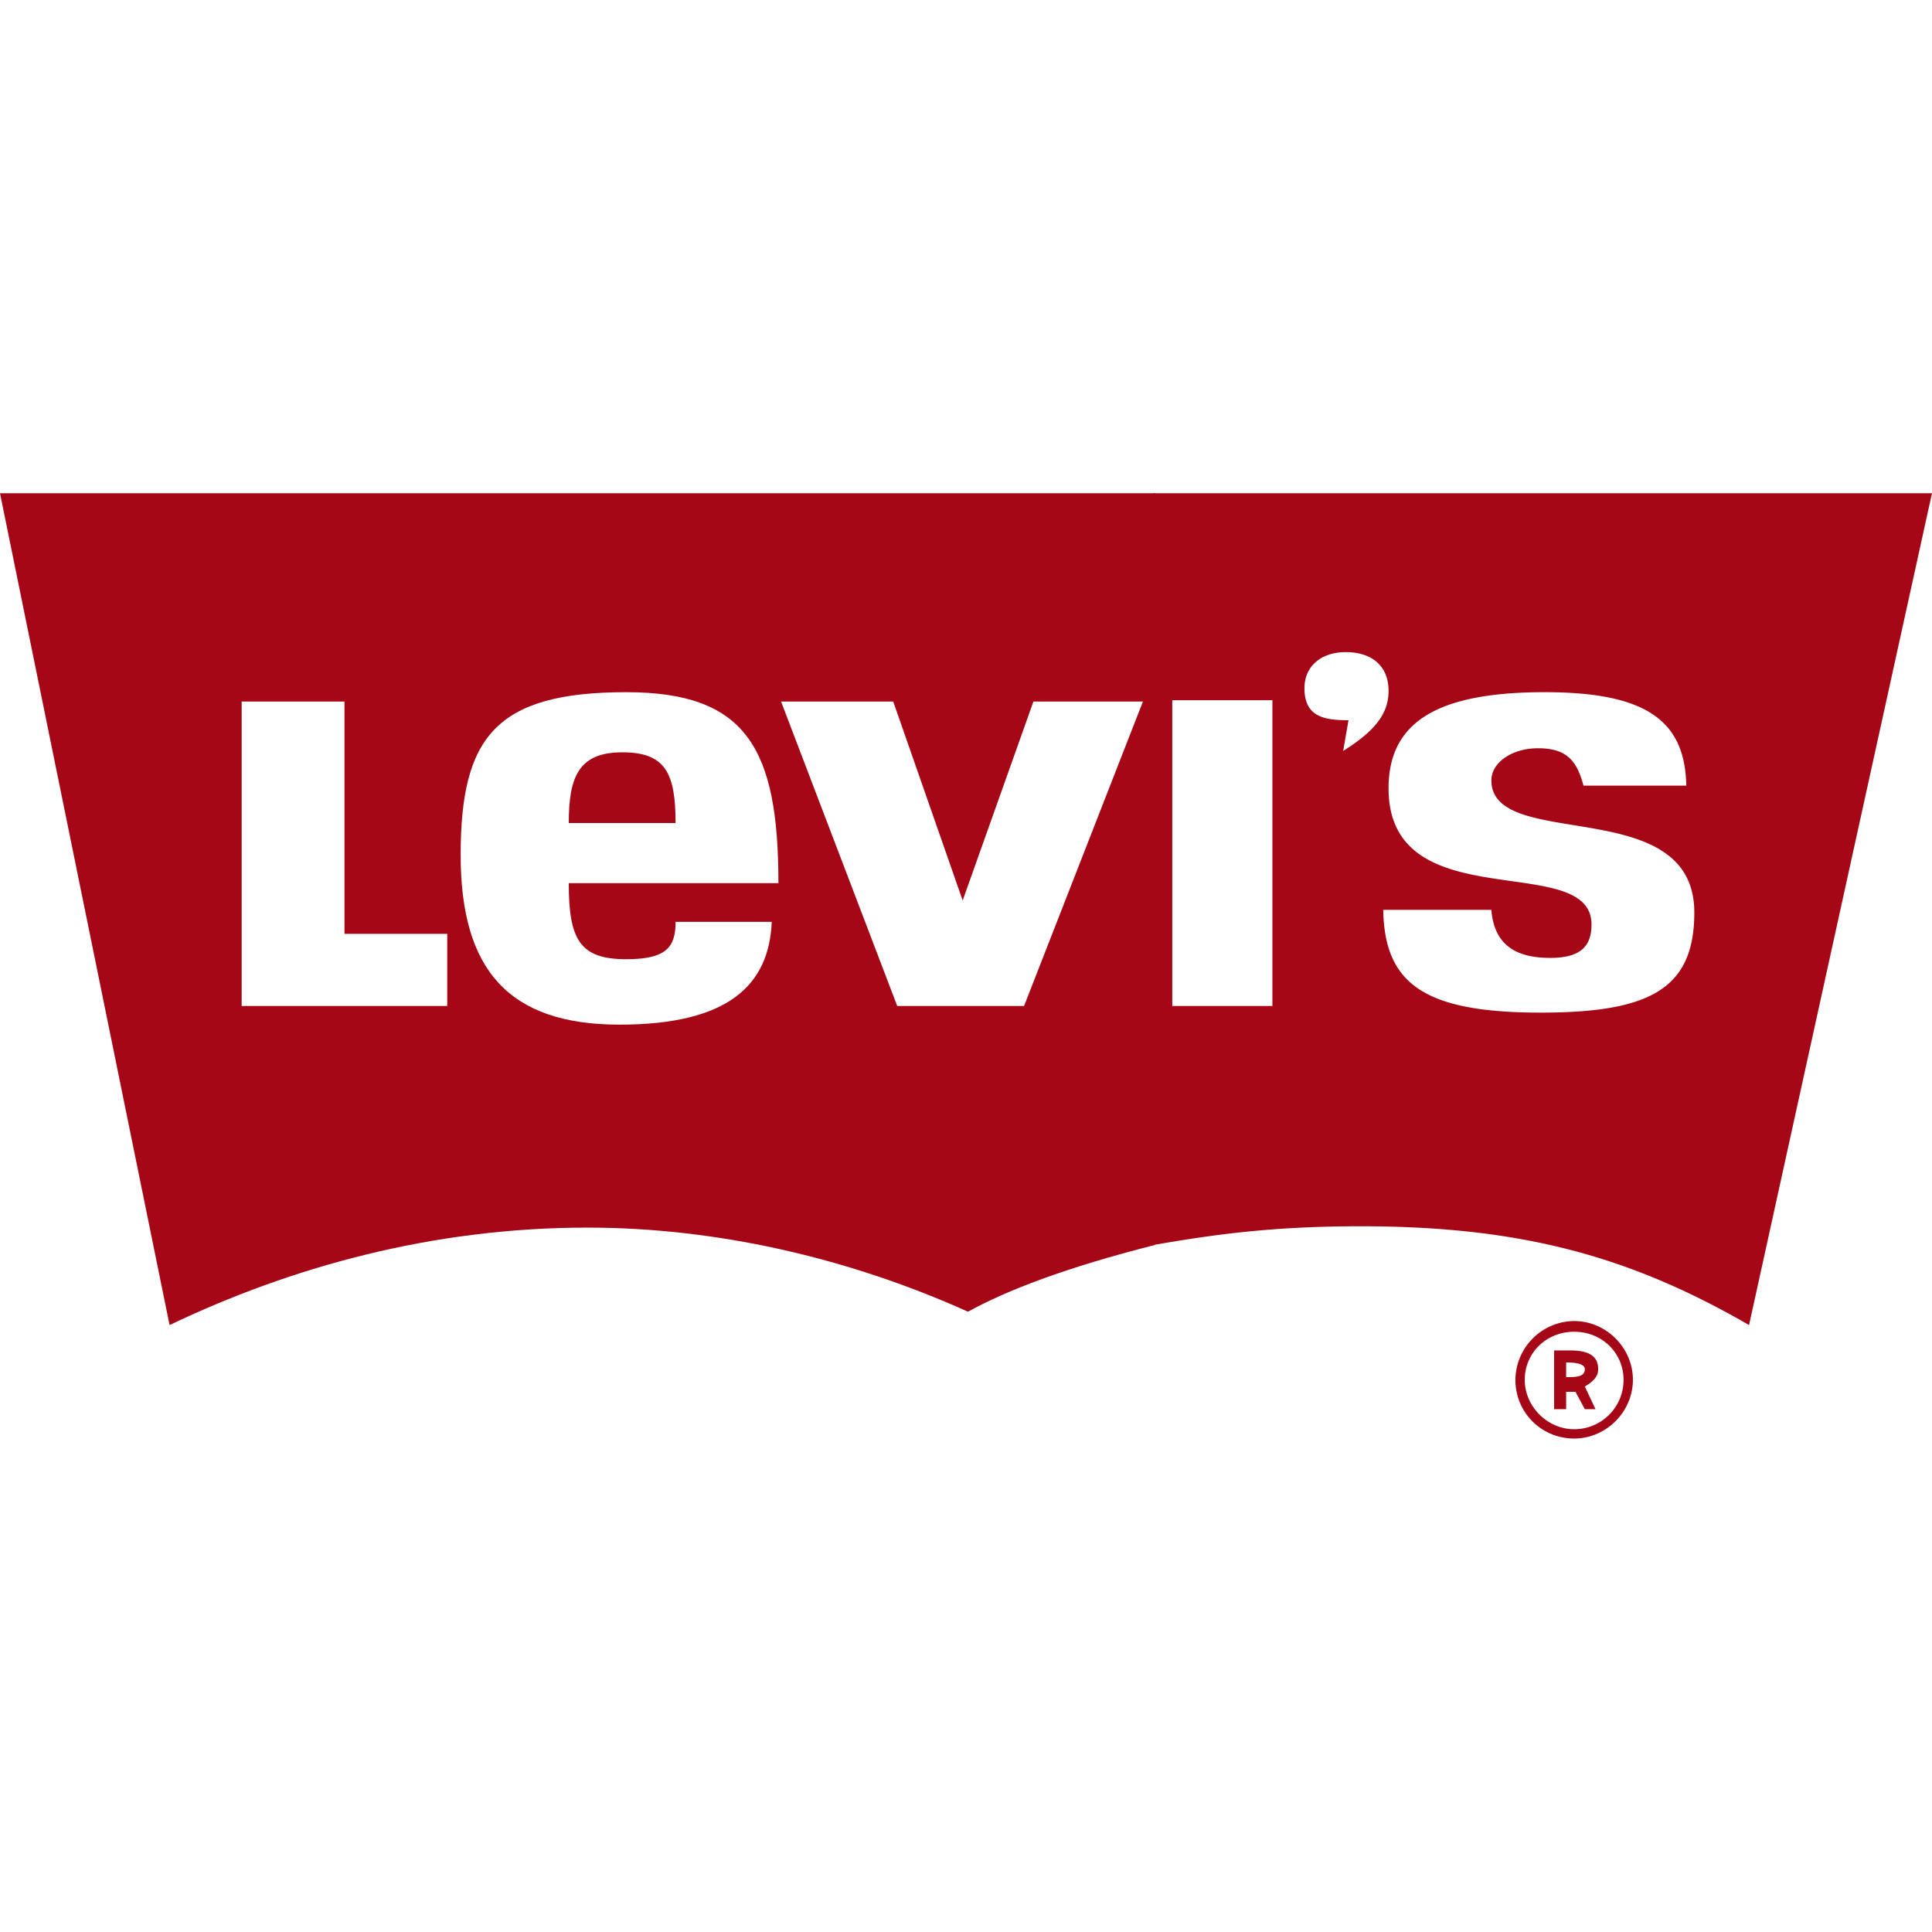
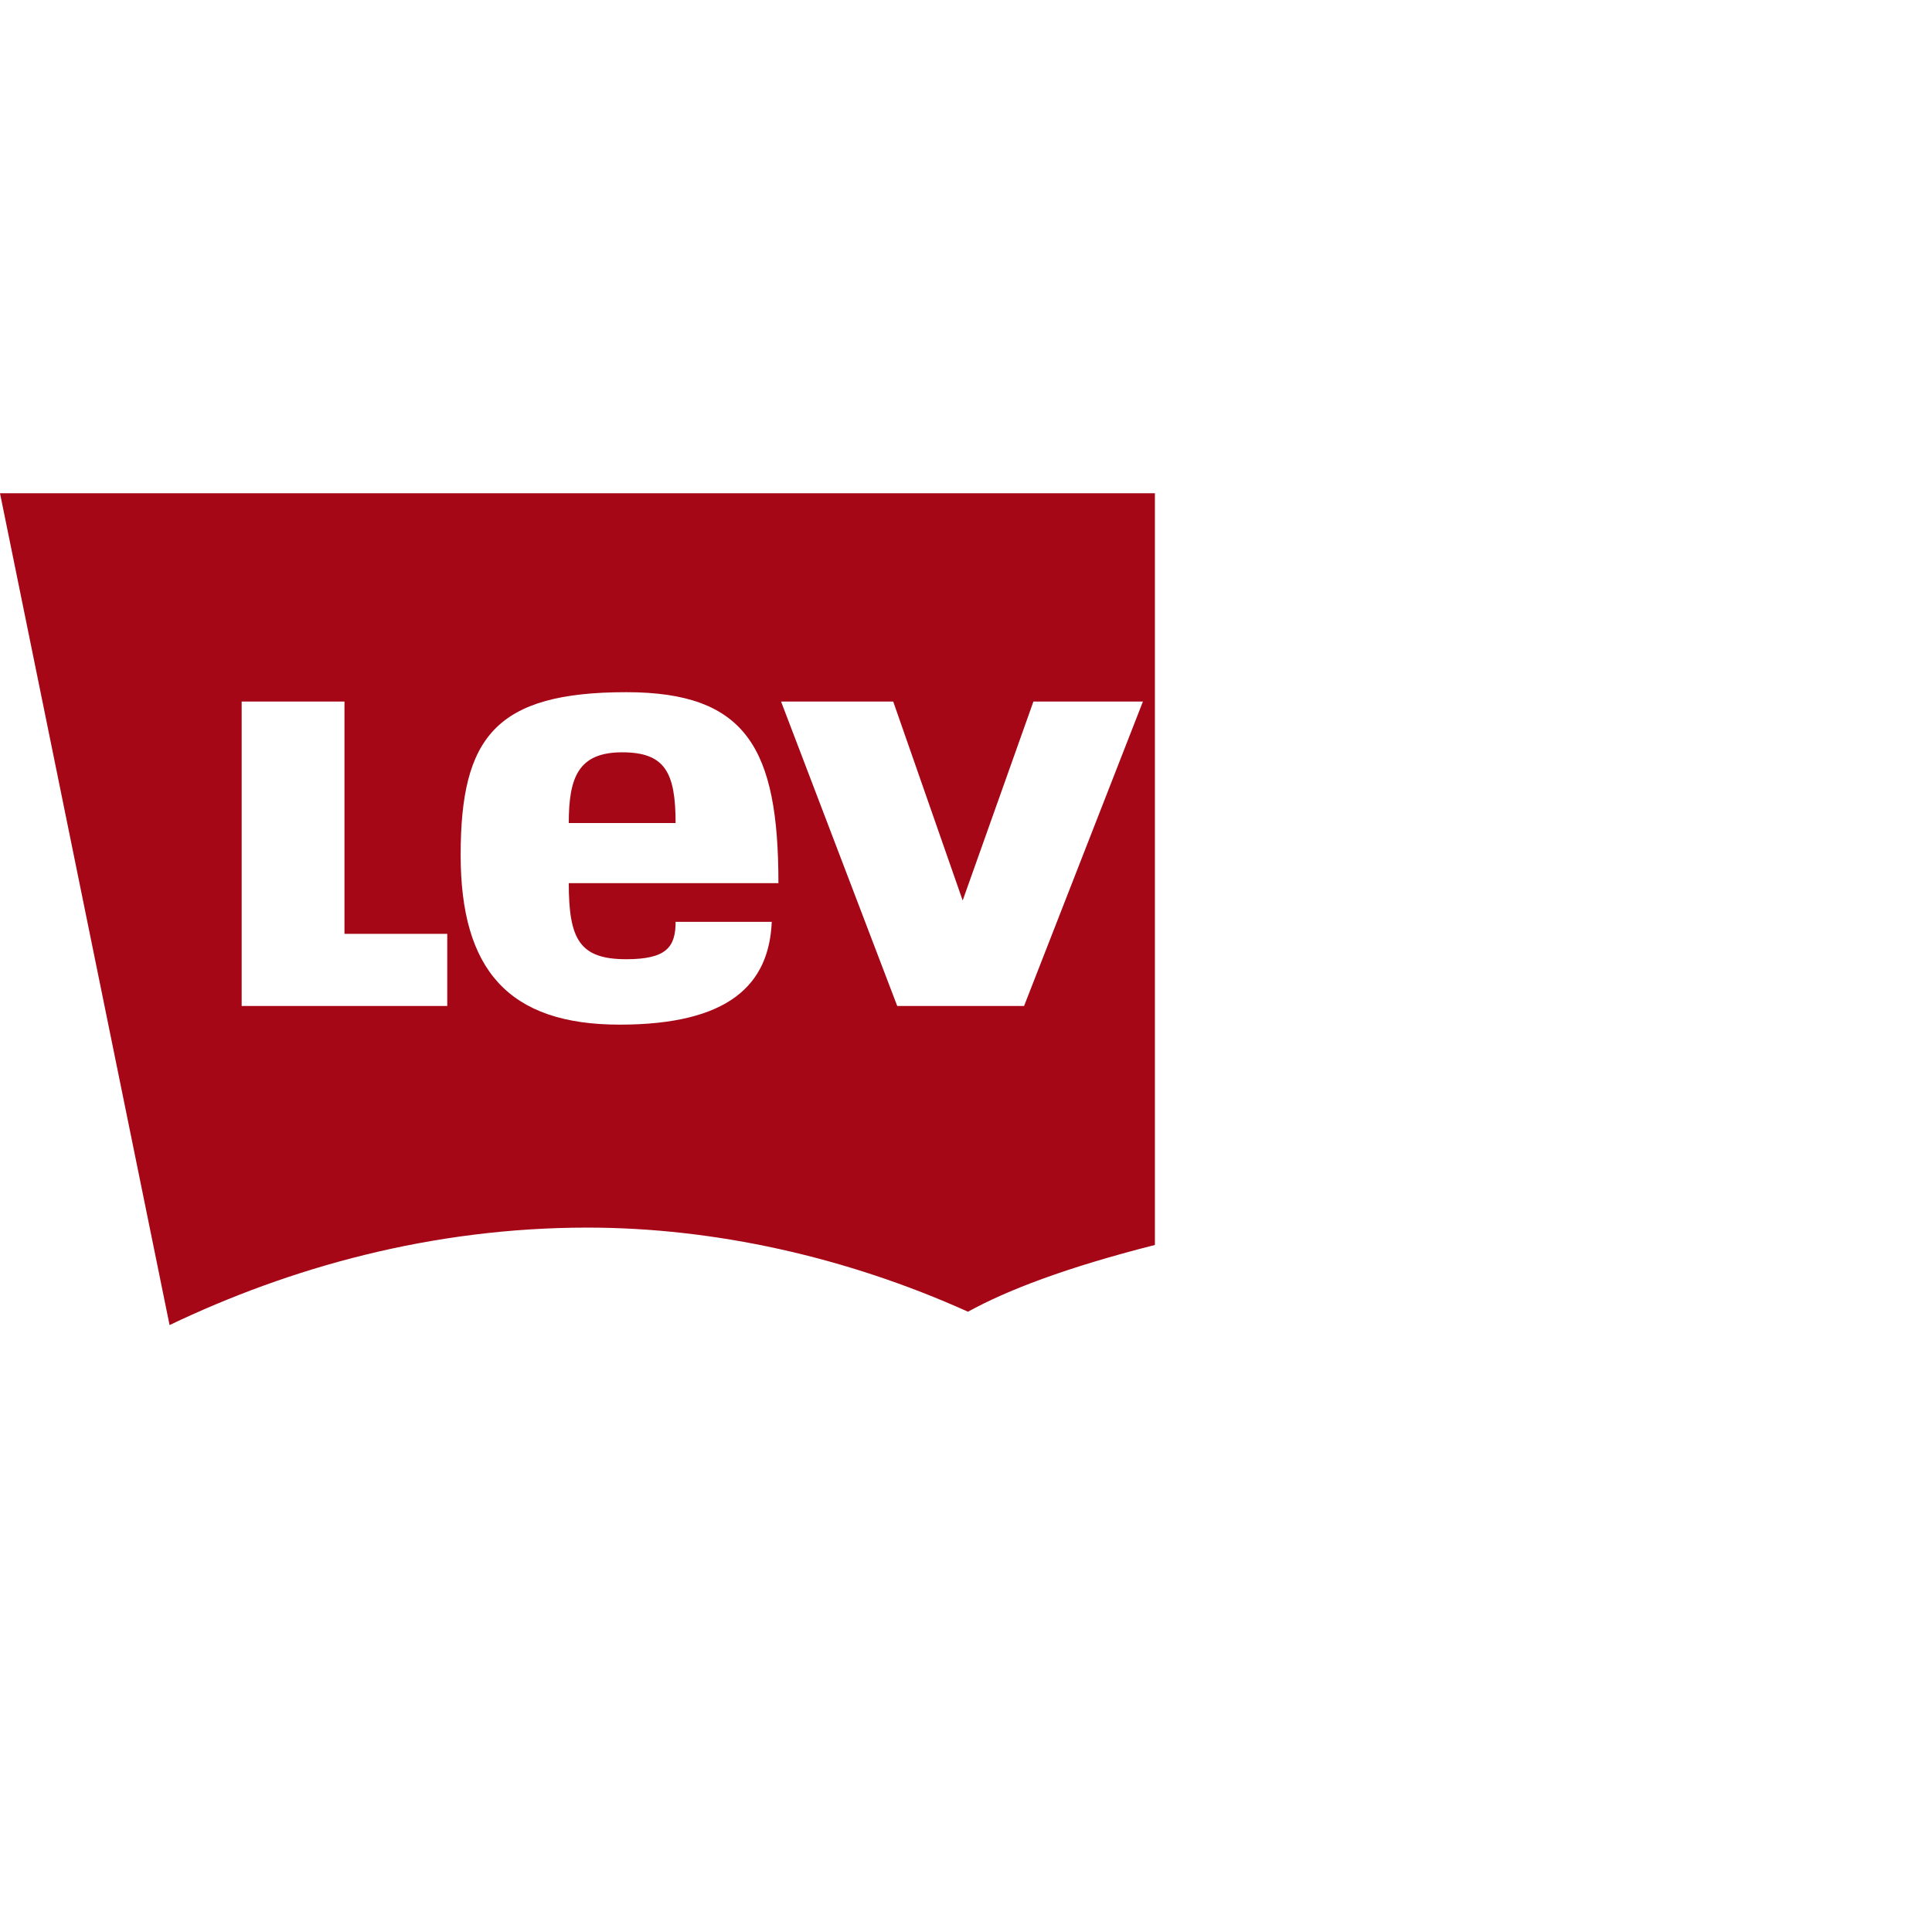
<svg xmlns="http://www.w3.org/2000/svg" viewBox="0 -19.95 78.139 78.139" height="800px" width="800px">
  <g fill="#a50716">
    <path d="M46.71 30.402c-3.617.918-5.994 1.836-7.56 2.7-4.914-2.215-10.26-3.402-15.39-3.402-6.318 0-12.042 1.62-16.902 3.942L0 0h46.71M13.932 8.424H9.774v12.312h8.315V17.82h-4.157V8.424zm11.394 10.421c-1.89 0-2.322-.81-2.322-3.077h8.479c0-5.454-1.296-7.723-6.156-7.723-5.292 0-6.696 1.836-6.696 6.588 0 4.645 1.944 6.858 6.427 6.858 4.428 0 6.048-1.62 6.155-4.158h-3.888c-.001 1.027-.379 1.512-1.999 1.512zm-2.322-5.507c0-1.836.378-2.861 2.16-2.861 1.729 0 2.16.81 2.16 2.861h-4.32zm13.122-4.914H31.59l4.698 12.312h5.13l4.807-12.312h-4.429l-2.861 8.046-2.809-8.046z" />
-     <path d="M46.656 0h31.482L70.74 33.642c-4.86-2.809-9.288-3.996-15.714-3.996-3.51 0-5.886.323-8.37.756m.756-22.032v12.366h4.05V8.37h-4.05zm7.128.81l-.216 1.241c1.296-.81 1.836-1.512 1.836-2.43 0-1.026-.702-1.566-1.728-1.566s-1.674.595-1.674 1.458c.001 1.135.756 1.297 1.782 1.297zm5.778 7.668h-4.374c.054 2.97 1.62 4.157 6.372 4.157 4.428 0 6.21-.972 6.21-4.05 0-4.86-8.208-2.43-8.208-5.346 0-.702.81-1.296 1.89-1.296 1.135 0 1.566.485 1.836 1.512h4.158c-.054-2.592-1.565-3.78-5.724-3.78-4.32 0-6.318 1.188-6.318 3.889 0 5.346 8.208 2.483 8.208 5.508 0 .918-.486 1.35-1.674 1.35-1.404 0-2.267-.54-2.376-1.944zm3.348 16.631c1.296 0 2.376 1.08 2.376 2.376s-1.08 2.376-2.376 2.376-2.376-1.026-2.376-2.376a2.398 2.398 0 0 1 2.376-2.376zm1.998 2.377c0-1.08-.863-1.944-1.998-1.944-1.134 0-1.998.864-1.998 1.944s.918 1.998 1.998 1.998a1.993 1.993 0 0 0 1.998-1.998zm-2.808 1.188v-2.376h.647c.648 0 1.135.162 1.135.756 0 .271-.162.486-.54.702l.432.918h-.432l-.378-.702h-.378v.702h-.486zm1.242-1.62c0-.162-.217-.27-.756-.27v.594c.378 0 .756 0 .756-.324z" />
  </g>
</svg>